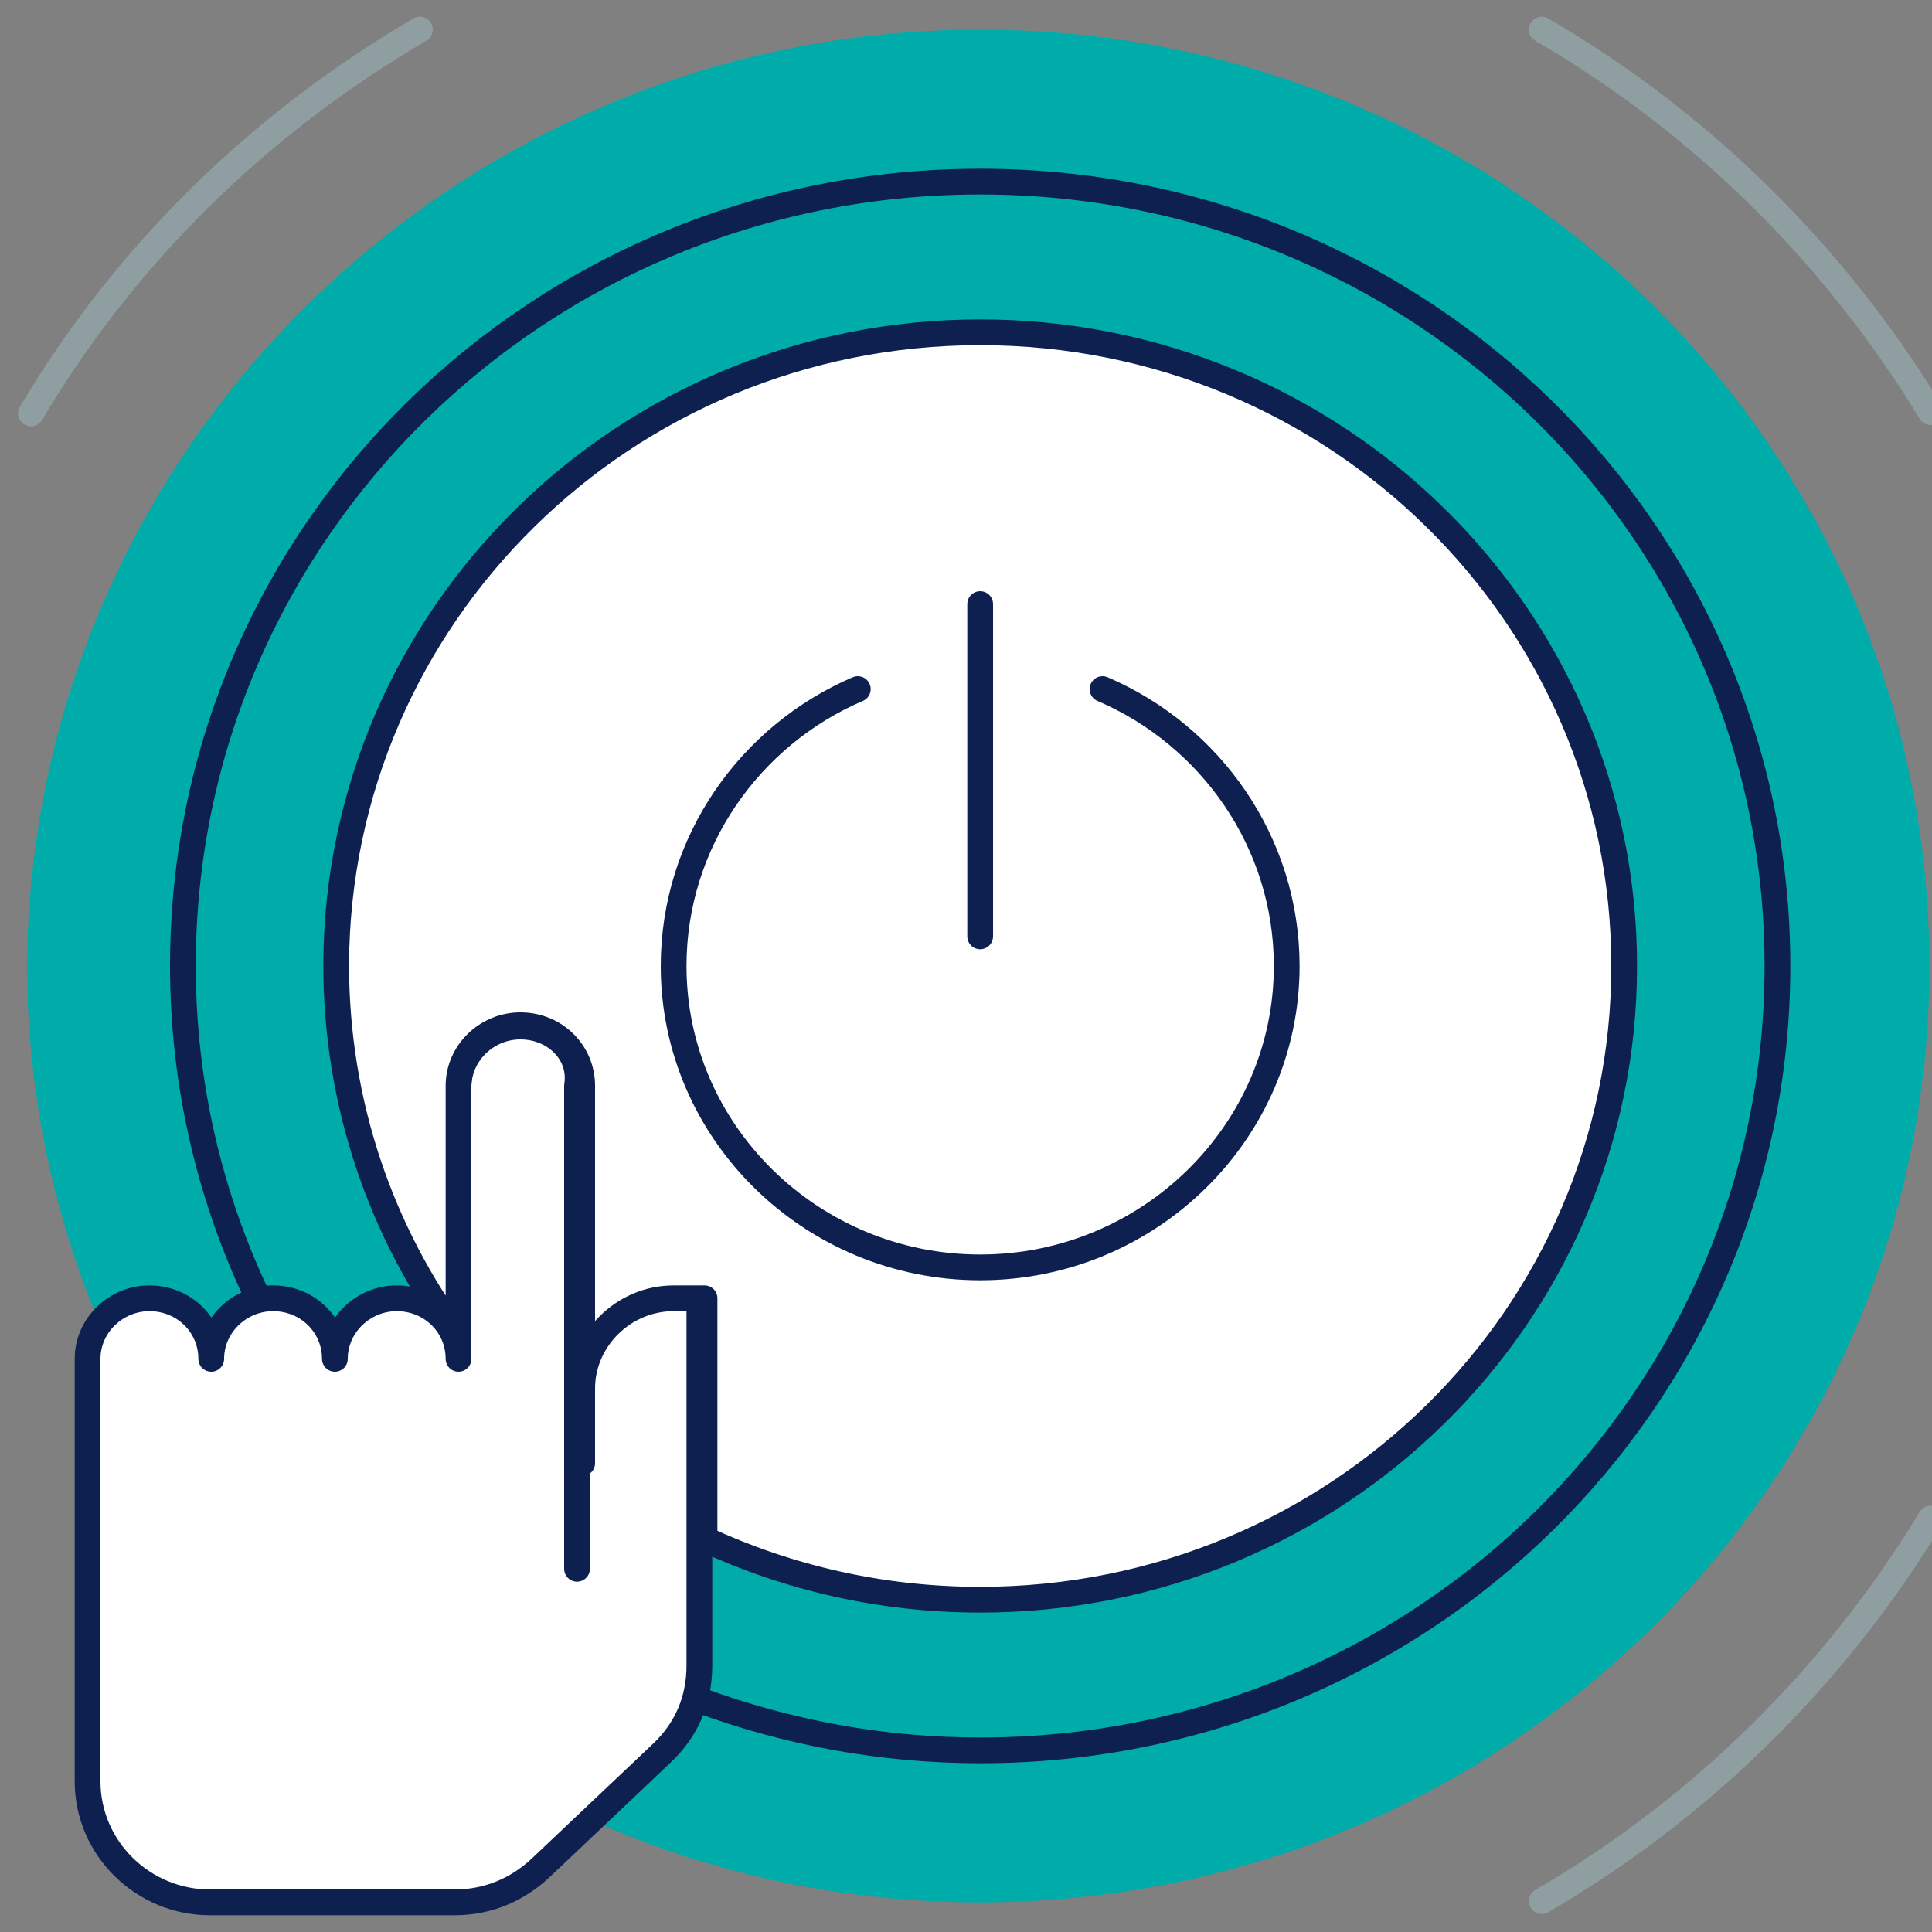
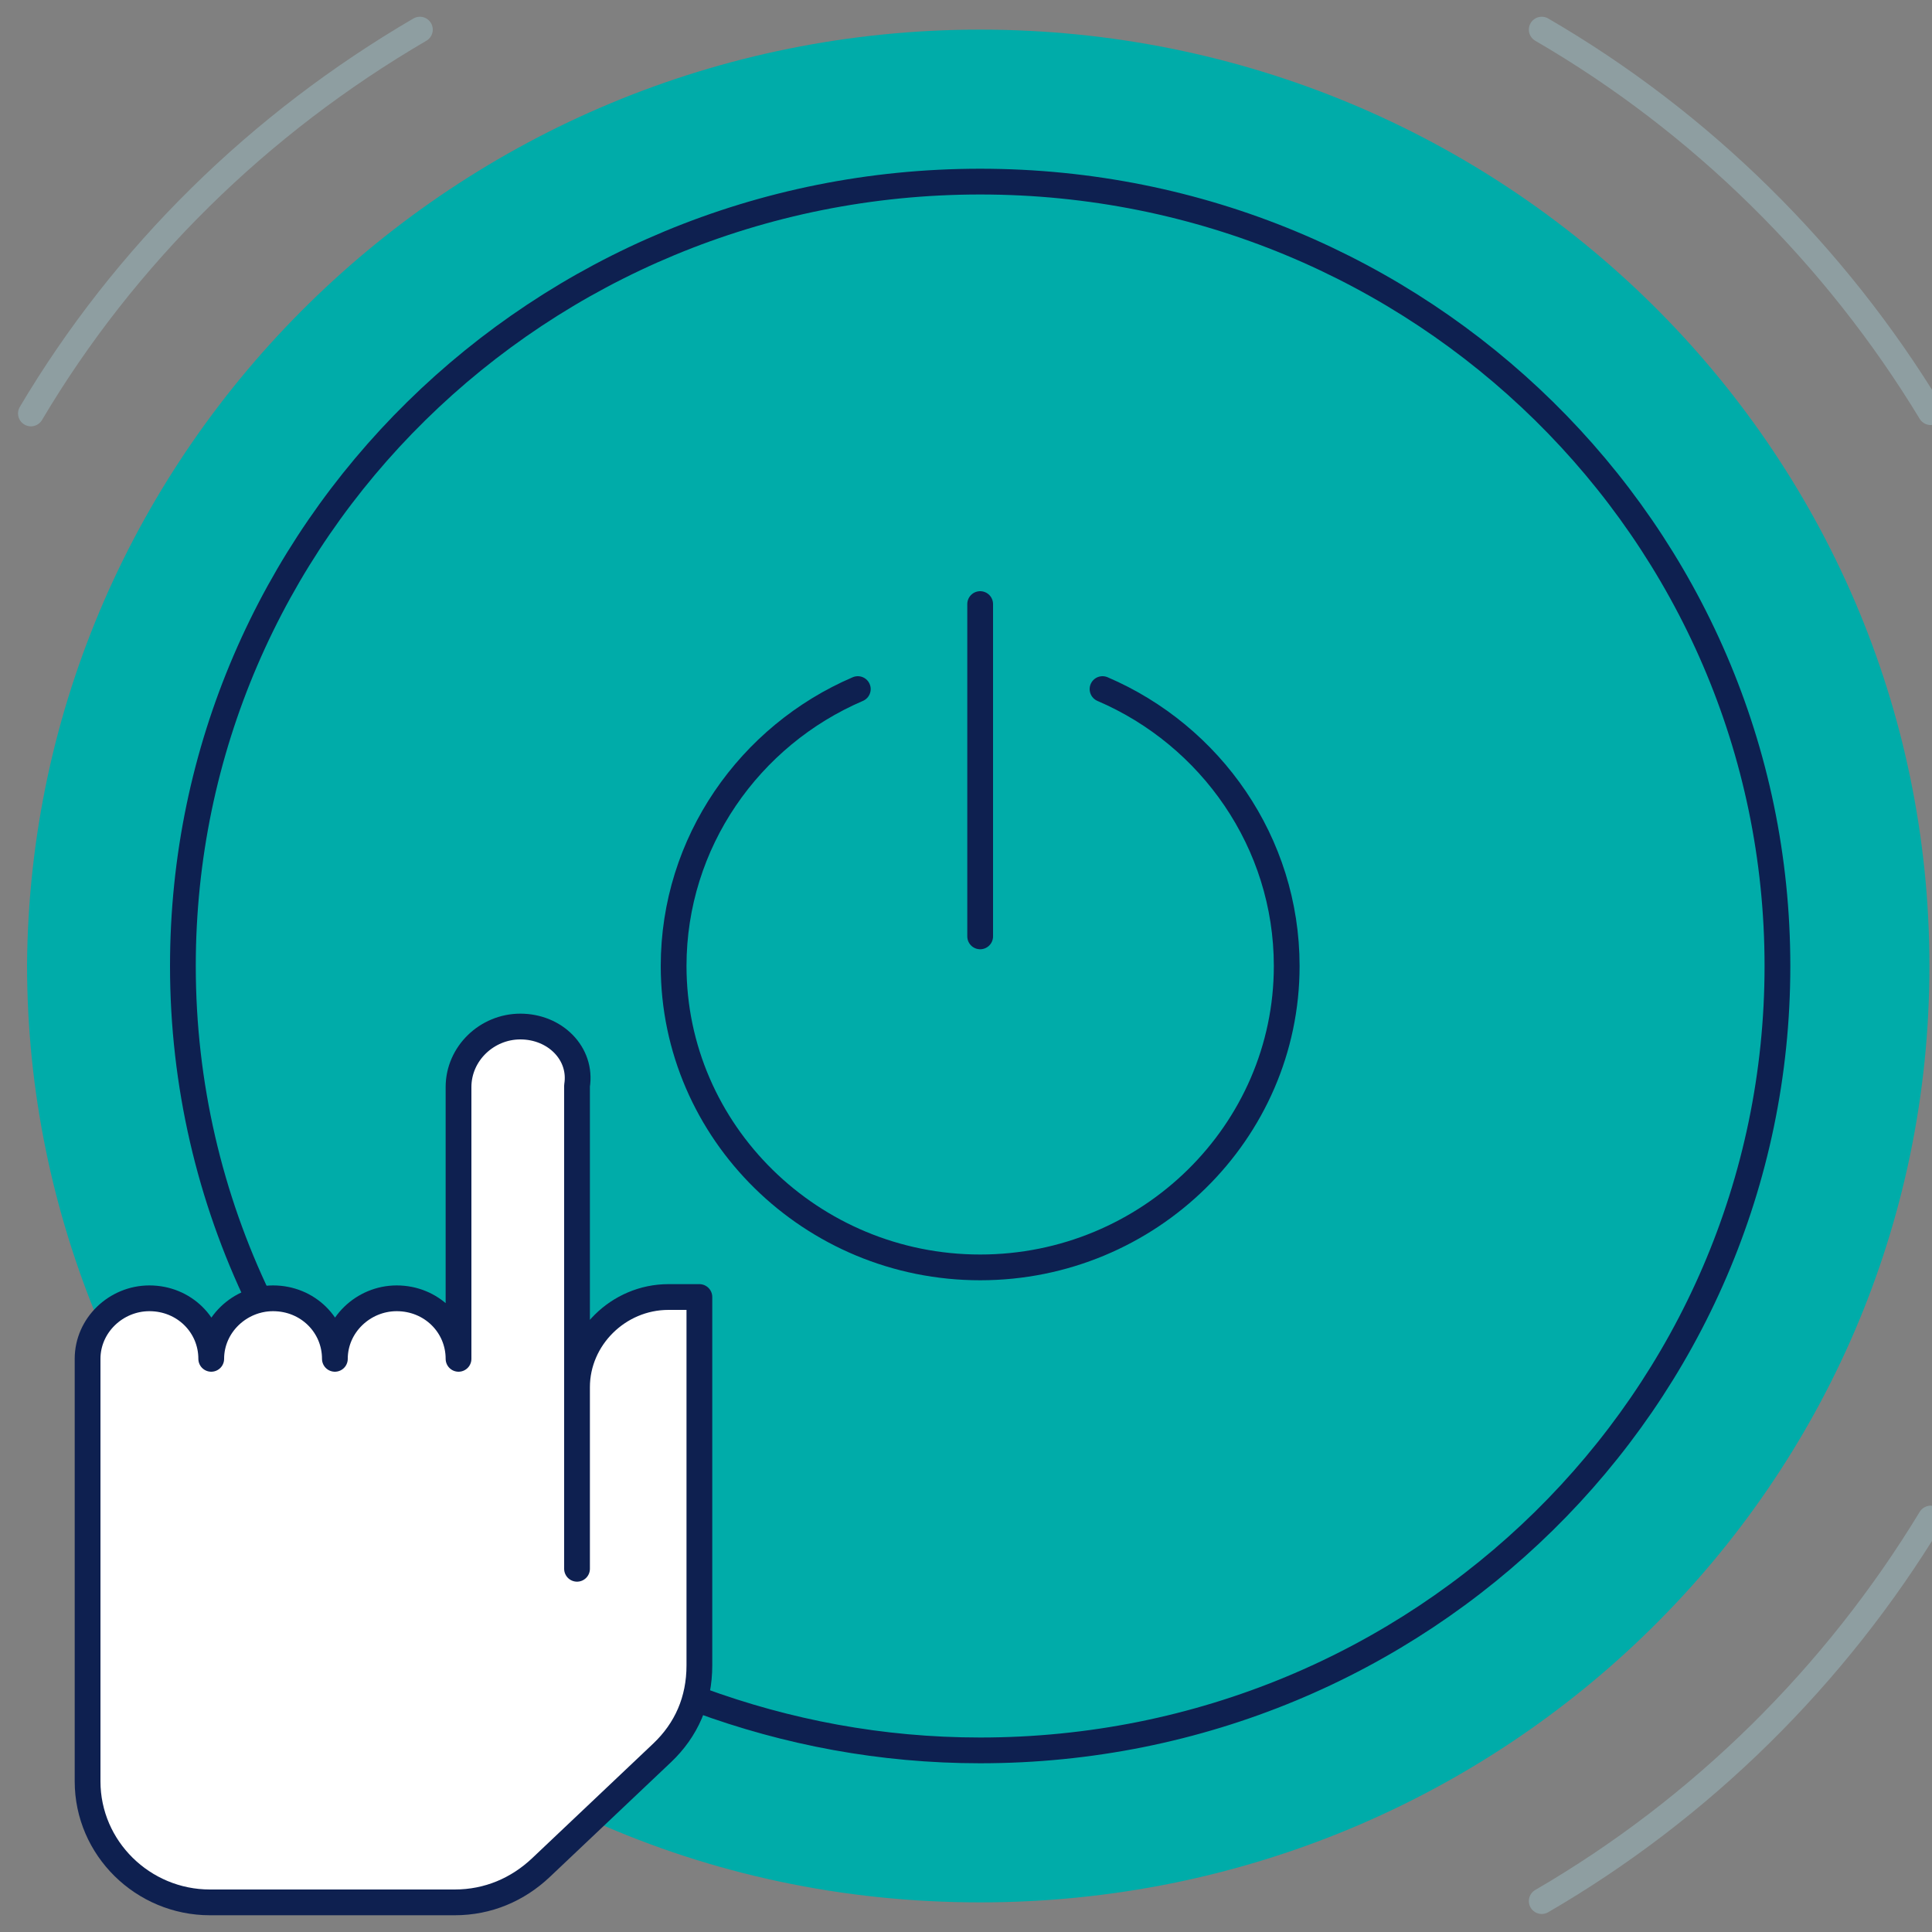
<svg xmlns="http://www.w3.org/2000/svg" version="1.1" id="Calque_1" x="0px" y="0px" viewBox="0 0 150 150" style="enable-background:new 0 0 150 150;" xml:space="preserve">
  <rect x="0" y="0" width="150" height="150" fill="#808080" stroke="none" />
  <style type="text/css">
	.st0{display:none;}
	.st1{display:inline;}
	.st2{fill-rule:evenodd;clip-rule:evenodd;fill:#FFFFFF;fill-opacity:0;}
	.st3{fill:none;stroke:#8E9EA1;stroke-width:2;stroke-linecap:round;stroke-linejoin:round;stroke-miterlimit:22.926;}
	
		.st4{fill-rule:evenodd;clip-rule:evenodd;fill:#FFFFFF;stroke:#2A3A3F;stroke-width:2;stroke-linecap:round;stroke-linejoin:round;stroke-miterlimit:22.926;}
	.st5{fill-rule:evenodd;clip-rule:evenodd;fill:#D52F16;}
	.st6{fill:none;stroke:#2A3A3F;stroke-width:2;stroke-linecap:round;stroke-linejoin:round;stroke-miterlimit:22.926;}
	.st7{fill:none;stroke:#2A3A3F;stroke-width:2;stroke-linecap:round;stroke-linejoin:round;stroke-miterlimit:22.925;}
	
		.st8{fill-rule:evenodd;clip-rule:evenodd;fill:#FFFFFF;stroke:#2A3A3F;stroke-width:2;stroke-linecap:round;stroke-linejoin:round;stroke-miterlimit:22.926;}
	.st9{fill-rule:evenodd;clip-rule:evenodd;fill:#00ACA9;}
	
		.st10{fill-rule:evenodd;clip-rule:evenodd;fill:#FFFFFF;stroke:#0E2050;stroke-width:2;stroke-linecap:round;stroke-linejoin:round;stroke-miterlimit:22.926;}
	.st11{fill:none;stroke:#0E2050;stroke-width:2;stroke-linecap:round;stroke-linejoin:round;stroke-miterlimit:22.926;}
</style>
  <g id="Calque_1_00000173128787300988973120000005947823562890534037_" class="st0">
    <g class="st1">
      <rect class="st2" width="150" height="150" />
      <g>
        <path class="st3" d="M16.4,32C7.6,44.1,2.3,58.9,2.3,75s5.2,30.9,14.1,43" />
        <line class="st3" x1="14.1" y1="63.3" x2="14.1" y2="86.7" />
        <path class="st3" d="M133.6,29.7c8.8,12,14.1,26.9,14.1,43s-5.2,30.9-14.1,43" />
        <line class="st3" x1="135.9" y1="60.9" x2="135.9" y2="84.4" />
      </g>
-       <rect x="25.8" y="14.1" class="st4" width="98.4" height="30.5" />
      <rect x="25.8" y="44.5" class="st4" width="98.4" height="30.5" />
      <rect x="25.8" y="75" class="st4" width="98.4" height="30.5" />
      <rect x="25.8" y="105.5" class="st4" width="98.4" height="30.5" />
      <path class="st4" d="M63.3,23.4h23.4c2.6,0,4.7,2.1,4.7,4.7s-2.1,4.7-4.7,4.7H63.3c-2.6,0-4.7-2.1-4.7-4.7S60.7,23.4,63.3,23.4z" />
      <path class="st4" d="M63.3,53.9h23.4c2.6,0,4.7,2.1,4.7,4.7s-2.1,4.7-4.7,4.7H63.3c-2.6,0-4.7-2.1-4.7-4.7S60.7,53.9,63.3,53.9z" />
      <path class="st4" d="M63.3,84.4h23.4c2.6,0,4.7,2.1,4.7,4.7s-2.1,4.7-4.7,4.7H63.3c-2.6,0-4.7-2.1-4.7-4.7S60.7,84.4,63.3,84.4z" />
      <path class="st4" d="M63.3,114.8h23.4c2.6,0,4.7,2.1,4.7,4.7s-2.1,4.7-4.7,4.7H63.3c-2.6,0-4.7-2.1-4.7-4.7    C58.6,117,60.7,114.8,63.3,114.8z" />
      <path class="st5" d="M25.8,138.3c0,5.2,4.2,9.4,9.4,9.4h79.7c5.2,0,9.4-4.2,9.4-9.4V136H25.8V138.3z M114.8,2.3H35.2    c-5.2,0-9.4,4.2-9.4,9.4V14h98.4v-2.3C124.2,6.6,120,2.3,114.8,2.3z" />
    </g>
  </g>
  <g id="Calque_2_00000171691718530538772800000015019954690810889857_" class="st0">
    <g class="st1">
-       <rect class="st2" width="150" height="150" />
      <polygon class="st5" points="53.9,63.3 2.3,11.7 2.3,56.3 2.3,68 25.8,91.4   " />
      <polygon class="st5" points="96.1,63.3 124.2,91.4 147.7,68 147.7,56.3 147.7,11.7   " />
      <path class="st4" d="M89.1,70.3l-6.6,6.6c-1.8,1.8-4.1,2.7-6.6,2.7h-5.5c-2.6,0-4.7,2.1-4.7,4.7v21.1c5.2,0,9.4-4.2,9.4-9.4v-4.7    h15.3c3.7,0,7.3-1.5,9.9-4.1l2.9-2.9L89.1,70.3z" />
      <path class="st4" d="M103.1,84.4l-2.9,2.9c-2.6,2.6-6.2,4.1-9.9,4.1H82l21.1,21.1l0,0l0,0l14.1-14.1L103.1,84.4z" />
      <path class="st4" d="M78.5,130.1c1.9,1.9,1.9,5.1,0,7l-7,7c-1.9,1.9-5.1,1.9-7,0s-1.9-5.1,0-7l7-7    C73.4,128.1,76.6,128.1,78.5,130.1z" />
      <path class="st4" d="M71.5,123c1.9,1.9,1.9,5.1,0,7l-7,7c-1.9,1.9-5.1,1.9-7,0s-1.9-5.1,0-7l7-7C66.4,121.1,69.5,121.1,71.5,123z" />
      <path class="st4" d="M64.5,116c1.9,1.9,1.9,5.1,0,7l-7,7c-1.9,1.9-5.1,1.9-7,0s-1.9-5.1,0-7l7-7C59.4,114.1,62.5,114.1,64.5,116z" />
      <path class="st4" d="M57.4,109c1.9,1.9,1.9,5.1,0,7l-7,7c-1.9,1.9-5.1,1.9-7,0s-1.9-5.1,0-7l7-7C52.3,107,55.5,107,57.4,109z" />
      <path class="st4" d="M106.4,115.8l-3.3-3.3L82,91.4h-7v4.7c0,5.2-4.2,9.4-9.4,9.4V84.4c0-2.6,2.1-4.7,4.7-4.7h3.9    c-2.5,0-4.9-1-6.6-2.7L61,70.4l-28.2,28l14.1,14.1l3.5-3.5c1.9-1.9,5.1-1.9,7,0s1.9,5.1,0,7c1.9-1.9,5.1-1.9,7,0s1.9,5.1,0,7    c1.9-1.9,5.1-1.9,7,0s1.9,5.1,0,7c1.9-1.9,5.1-1.9,7,0s1.9,5.1,0,7l-3.5,3.5l3.3,3.3c1.8,1.8,4.8,2.2,6.9,0.5    c2.3-1.9,2.4-5.3,0.4-7.4l0,0c1.9,1.9,5.1,1.9,7,0s1.9-5.1,0-7l0,0c1.9,1.9,5.1,1.9,7,0s1.9-5.1,0-7l0,0c2.1,2.1,5.5,1.9,7.4-0.4    C108.6,120.7,108.3,117.7,106.4,115.8z" />
      <path class="st3" d="M116.1,30c-1.2-1.1-2.5-2.2-3.8-3.2 M37.7,26.8c-1.3,1-2.6,2.1-3.8,3.2 M18.2,97.1    c3.2,8.2,8.1,15.6,14.4,21.7 M117.4,118.8c6.3-6.1,11.2-13.5,14.4-21.7" />
      <path class="st6" d="M40.6,63.3L11.7,34.4 M138.3,34.4l-28.9,28.9" />
      <line class="st6" x1="2.3" y1="7" x2="2.3" y2="77.3" />
      <line class="st6" x1="147.7" y1="7" x2="147.7" y2="77.3" />
      <path class="st3" d="M124.4,21.7c-5.5-5.1-11.7-9.3-18.5-12.5 M44.1,9.2c-6.8,3.2-13.1,7.4-18.5,12.5 M3.3,86.7    C7.5,113,26,134.6,50.5,143.4 M99.5,143.4c24.5-8.8,42.9-30.4,47.2-56.7" />
      <rect x="23.5" y="75.9" transform="matrix(0.707 -0.707 0.707 0.707 -44.443 54.348)" class="st7" width="39.8" height="9.9" />
      <rect x="101.7" y="61" transform="matrix(0.707 -0.707 0.707 0.707 -25.95 99.122)" class="st7" width="9.9" height="39.8" />
      <path class="st8" d="M103.1,35.2v-9.4H98c-0.6-3-1.8-5.8-3.4-8.2l3.7-3.7l-6.6-6.6L88,11c-2.5-1.6-5.2-2.8-8.2-3.4V2.3h-9.4v5.2    c-3,0.6-5.8,1.8-8.2,3.4l-3.7-3.7l-6.6,6.6l3.7,3.7c-1.6,2.5-2.8,5.2-3.4,8.2H47v9.4h5c0.6,3,1.8,5.8,3.4,8.2L51.8,47l6.6,6.6    l3.7-3.7c2.5,1.6,5.2,2.8,8.2,3.4v5.2h9.4v-5.2c3-0.6,5.8-1.8,8.2-3.4l3.7,3.7l6.6-6.6l-3.7-3.7c1.6-2.5,2.8-5.2,3.4-8.2h5.2V35.2    z M75,39.8c-5.2,0-9.4-4.2-9.4-9.4S69.8,21,75,21c5.2,0,9.4,4.2,9.4,9.4S80.2,39.8,75,39.8z" />
    </g>
  </g>
  <g id="Calque_3" class="st0">
    <g class="st1">
-       <rect class="st2" width="150" height="150" />
      <line class="st6" x1="14.1" y1="147.7" x2="135.9" y2="147.7" />
      <rect x="28.1" y="138.3" class="st6" width="37.5" height="9.4" />
      <rect x="84.4" y="138.3" class="st6" width="37.5" height="9.4" />
      <path class="st4" d="M114.8,110.2l23.4-28.1V58.7c0-2.7,2.1-4.8,4.7-4.8c2.6,0,4.6,2.1,4.6,4.7v31.9c0,2.2-0.7,4.2-2.1,5.9    L117,131.3v6.9H89.1v-8.7V111c0-2.3,0.7-4.2,2.2-6l22.9-27.4c2.5-3,6.9-3.4,9.9-0.9s3.4,6.9,0.9,9.9l-10.1,12.1L114.8,110.2    L114.8,110.2z" />
      <path class="st4" d="M35.2,110.2L11.7,82.1V58.7c0-2.7-2.1-4.8-4.7-4.8S2.4,56,2.4,58.6v31.9c0,2.2,0.7,4.2,2.1,5.9l28.4,34.9v6.9    H61v-8.7V111c0-2.3-0.7-4.2-2.2-6L35.9,77.6c-2.5-3-6.9-3.4-9.9-0.9s-3.4,6.9-0.9,9.9l10.1,12.1C35.2,98.7,35.2,110.2,35.2,110.2z    " />
      <line class="st3" x1="140.6" y1="2.3" x2="140.6" y2="16.4" />
      <line class="st3" x1="133.6" y1="9.4" x2="147.7" y2="9.4" />
      <line class="st3" x1="9.4" y1="2.3" x2="9.4" y2="16.4" />
      <line class="st3" x1="2.3" y1="9.4" x2="16.4" y2="9.4" />
      <line class="st3" x1="143" y1="117.2" x2="143" y2="133.6" />
      <line class="st3" x1="133.6" y1="131.3" x2="133.6" y2="138.3" />
      <line class="st3" x1="7" y1="117.2" x2="7" y2="133.6" />
      <line class="st3" x1="16.4" y1="131.3" x2="16.4" y2="138.3" />
      <path class="st5" d="M75,2.3C55.6,2.3,39.8,18,39.8,37.5c0,14.1,8.3,26.3,20.4,31.9c3.4,1.6,5.4,4.8,5.4,8.5v11.2h18.8V77.9    c0-3.7,2-6.9,5.4-8.5c12-5.6,20.4-17.8,20.4-31.9C110.2,18.1,94.4,2.3,75,2.3z" />
      <line class="st6" x1="63.3" y1="89.1" x2="86.7" y2="89.1" />
      <path class="st4" d="M84.4,79.7v11.7c0,5.2-4.2,9.4-9.4,9.4c-5.2,0-9.4-4.2-9.4-9.4V79.7H84.4z" />
      <rect x="65.6" y="79.7" class="st6" width="18.8" height="9.4" />
      <line class="st6" x1="63.3" y1="79.7" x2="86.7" y2="79.7" />
      <line class="st6" x1="75" y1="60.9" x2="75" y2="79.7" />
      <path class="st6" d="M75,60.9l9.4-9.4v-14c0-3.9,3.1-7,7-7s7,3.1,7,7s-3.1,7-7,7H75" />
      <path class="st6" d="M75,60.9l-9.4-9.4v-14c0-3.9-3.1-7-7-7s-7,3.1-7,7s3.1,7,7,7H75" />
      <path class="st3" d="M38.3,12.3C25.5,19.8,15.2,31.1,9,44.7 M141,44.7c-6.2-13.6-16.5-24.9-29.3-32.4" />
      <path class="st3" d="M30.7,33.2c-4.9,5.2-8.9,11.3-11.8,17.9 M131.1,51.1c-2.8-6.7-6.8-12.7-11.8-17.9" />
    </g>
  </g>
  <g id="Calque_4">
    <g>
      <rect class="st2" width="152.2" height="150" />
      <path class="st9" d="M76.1,2.3c40.7,0,73.7,32.5,73.7,72.7s-33,72.7-73.7,72.7c-10.7,0-20.8-2.2-30-6.3l5.7-5.3    c1.9-1.8,2.9-4.1,2.9-6.8v-1.6v-9.1v-17.9h-2.4c-3.9,0-7.1,3.2-7.1,7v14.1V84.3c0-2.6-2.1-4.7-4.8-4.7c-2.6,0-4.8,2.1-4.8,4.7    v21.1c0-2.6-2.1-4.7-4.8-4.7c-2.6,0-4.8,2.1-4.8,4.7c0-2.6-2.1-4.7-4.8-4.7c-2.6,0-4.8,2.1-4.8,4.7c0-2.6-2.1-4.7-4.8-4.7    c-1.6,0-3.1,0.8-3.9,2c-3.6-8.6-5.6-18-5.6-27.8C2.4,34.9,35.4,2.3,76.1,2.3z" />
      <path class="st3" d="M2.4,32.1C9.7,19.8,20.1,9.6,32.6,2.3 M119.7,2.3c12.4,7.2,22.8,17.5,30.2,29.7 M149.9,117.9    c-7.4,12.2-17.8,22.5-30.2,29.7" />
      <path class="st10" d="M40.4,79.7c-2.6,0-4.8,2.1-4.8,4.7v21.1c0-2.6-2.1-4.7-4.8-4.7c-2.6,0-4.8,2.1-4.8,4.7    c0-2.6-2.1-4.7-4.8-4.7c-2.6,0-4.8,2.1-4.8,4.7c0-2.6-2.1-4.7-4.8-4.7c-2.6,0-4.8,2.1-4.8,4.7v32.8c0,5.2,4.3,9.4,9.5,9.4h19    c2.6,0,4.9-1,6.7-2.7l9.4-8.9c1.9-1.8,2.9-4.1,2.9-6.8v-1.6v-9.1v-17.9h-2.4c-3.9,0-7.1,3.2-7.1,7v14.1V84.3    C45.2,81.8,43.1,79.7,40.4,79.7z" />
-       <path class="st10" d="M76.1,25.8c27.6,0,50,22,50,49.2s-22.4,49.2-50,49.2c-7.7,0-14.9-1.7-21.4-4.7v-0.8v-17.9h-2.4    c-3.9,0-7.1,3.2-7.1,7v5.8V84.3c0-2.6-2.1-4.7-4.8-4.7c-2.6,0-4.8,2.1-4.8,4.7v19.5c-6-8.1-9.5-18.1-9.5-28.9    C26.2,47.8,48.5,25.8,76.1,25.8z" />
      <path class="st11" d="M20.1,100.9C16.3,93,14.2,84.2,14.2,75c0-33.7,27.7-60.9,61.9-60.9S138,41.3,138,75s-27.7,60.9-61.9,60.9    c-7.7,0-15-1.4-21.8-3.9" />
      <path class="st6" d="M45.2,121.9" />
      <line class="st11" x1="76.1" y1="46.9" x2="76.1" y2="72.7" />
      <path class="st11" d="M85.6,53.5C94,57.1,99.9,65.4,99.9,75c0,12.9-10.7,23.4-23.8,23.4S52.3,87.9,52.3,75    c0-9.6,5.9-17.9,14.3-21.5" />
    </g>
  </g>
</svg>